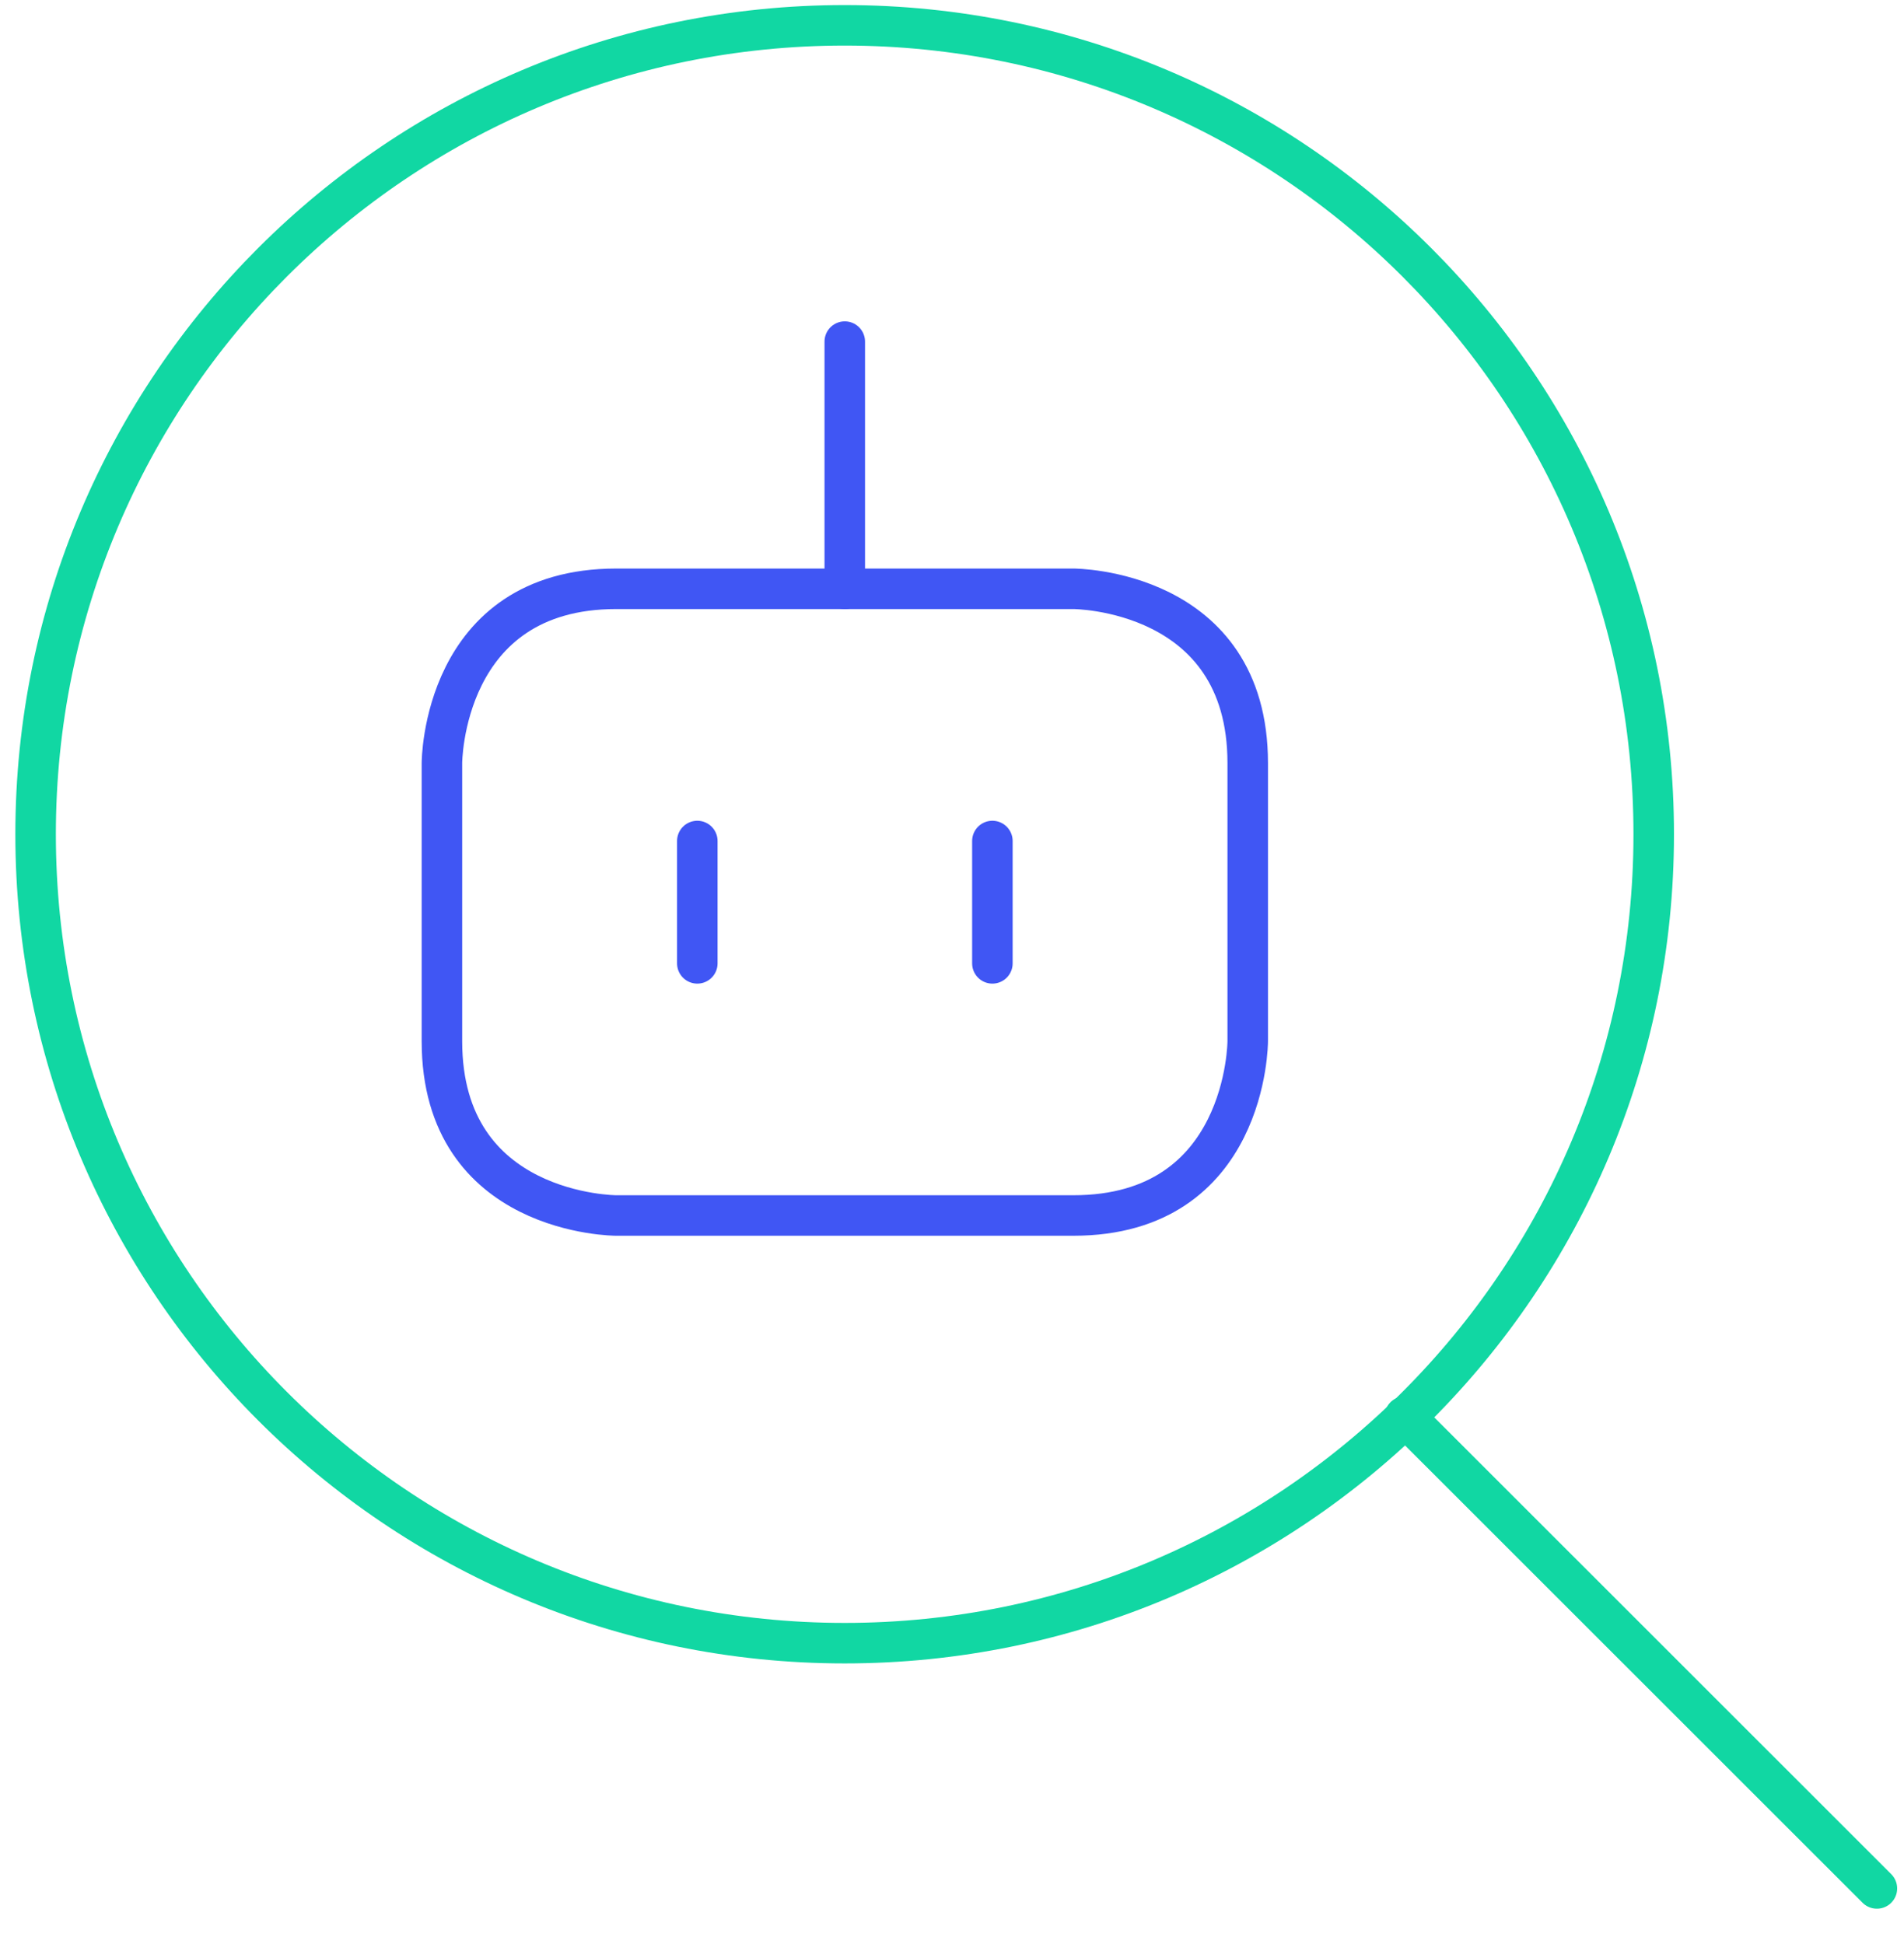
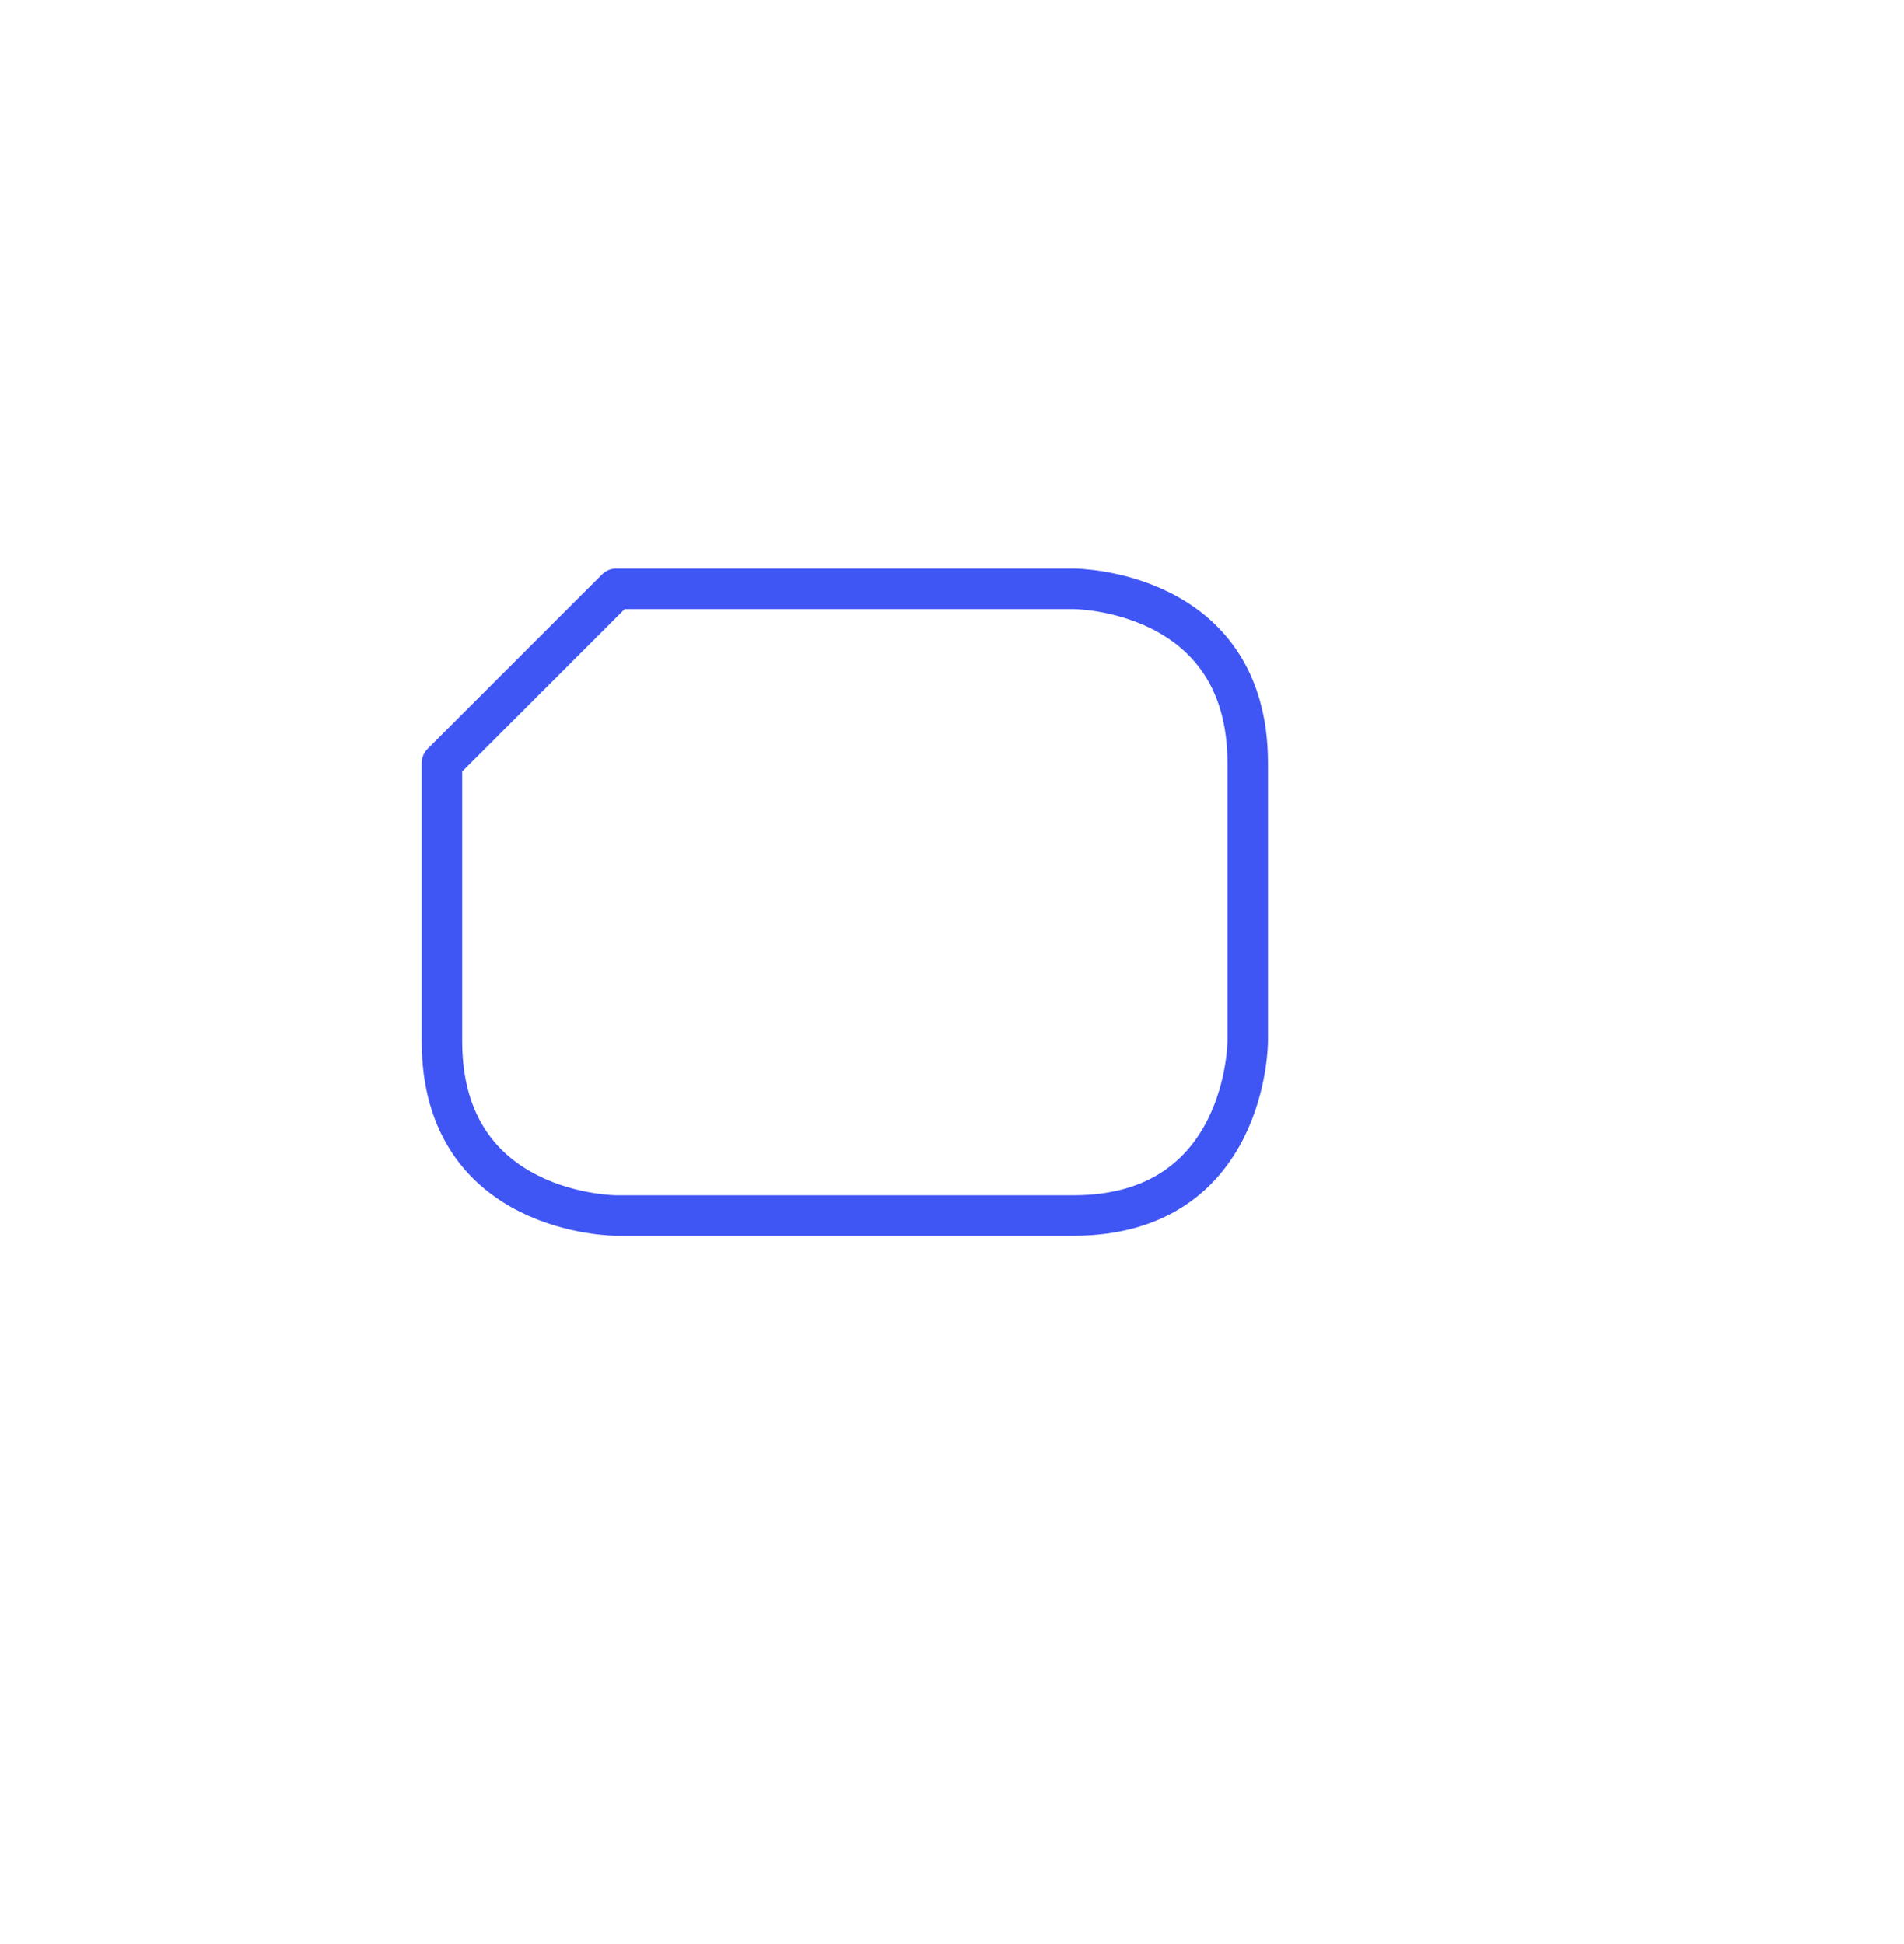
<svg xmlns="http://www.w3.org/2000/svg" width="47" height="48" viewBox="0 0 47 48" fill="none">
-   <path d="M20.851 40.569C9.82 40.569 0.879 31.627 0.879 20.597C0.879 9.567 9.82 0.625 20.851 0.625C31.881 0.625 40.822 9.567 40.822 20.597C40.822 31.627 31.881 40.569 20.851 40.569Z" stroke="#11D7A3" stroke-linecap="round" stroke-linejoin="round" />
-   <path d="M34.677 34.974L46.331 46.625" stroke="#11D7A3" stroke-linecap="round" />
-   <path d="M15.213 14.537H26.496C26.496 14.537 30.8 14.537 30.8 18.841V25.706C30.8 25.706 30.8 30.01 26.496 30.01H15.213C15.213 30.01 10.909 30.01 10.909 25.706V18.841C10.909 18.841 10.909 14.537 15.213 14.537Z" stroke="#4056F4" stroke-linejoin="round" />
-   <path d="M20.853 8.434V14.538" stroke="#4056F4" stroke-linecap="round" stroke-linejoin="round" />
-   <path d="M17.213 20.764V23.785" stroke="#4056F4" stroke-linecap="round" stroke-linejoin="round" />
-   <path d="M24.497 20.764V23.785" stroke="#4056F4" stroke-linecap="round" stroke-linejoin="round" />
+   <path d="M15.213 14.537H26.496C26.496 14.537 30.8 14.537 30.8 18.841V25.706C30.8 25.706 30.8 30.01 26.496 30.01H15.213C15.213 30.01 10.909 30.01 10.909 25.706V18.841Z" stroke="#4056F4" stroke-linejoin="round" />
</svg>